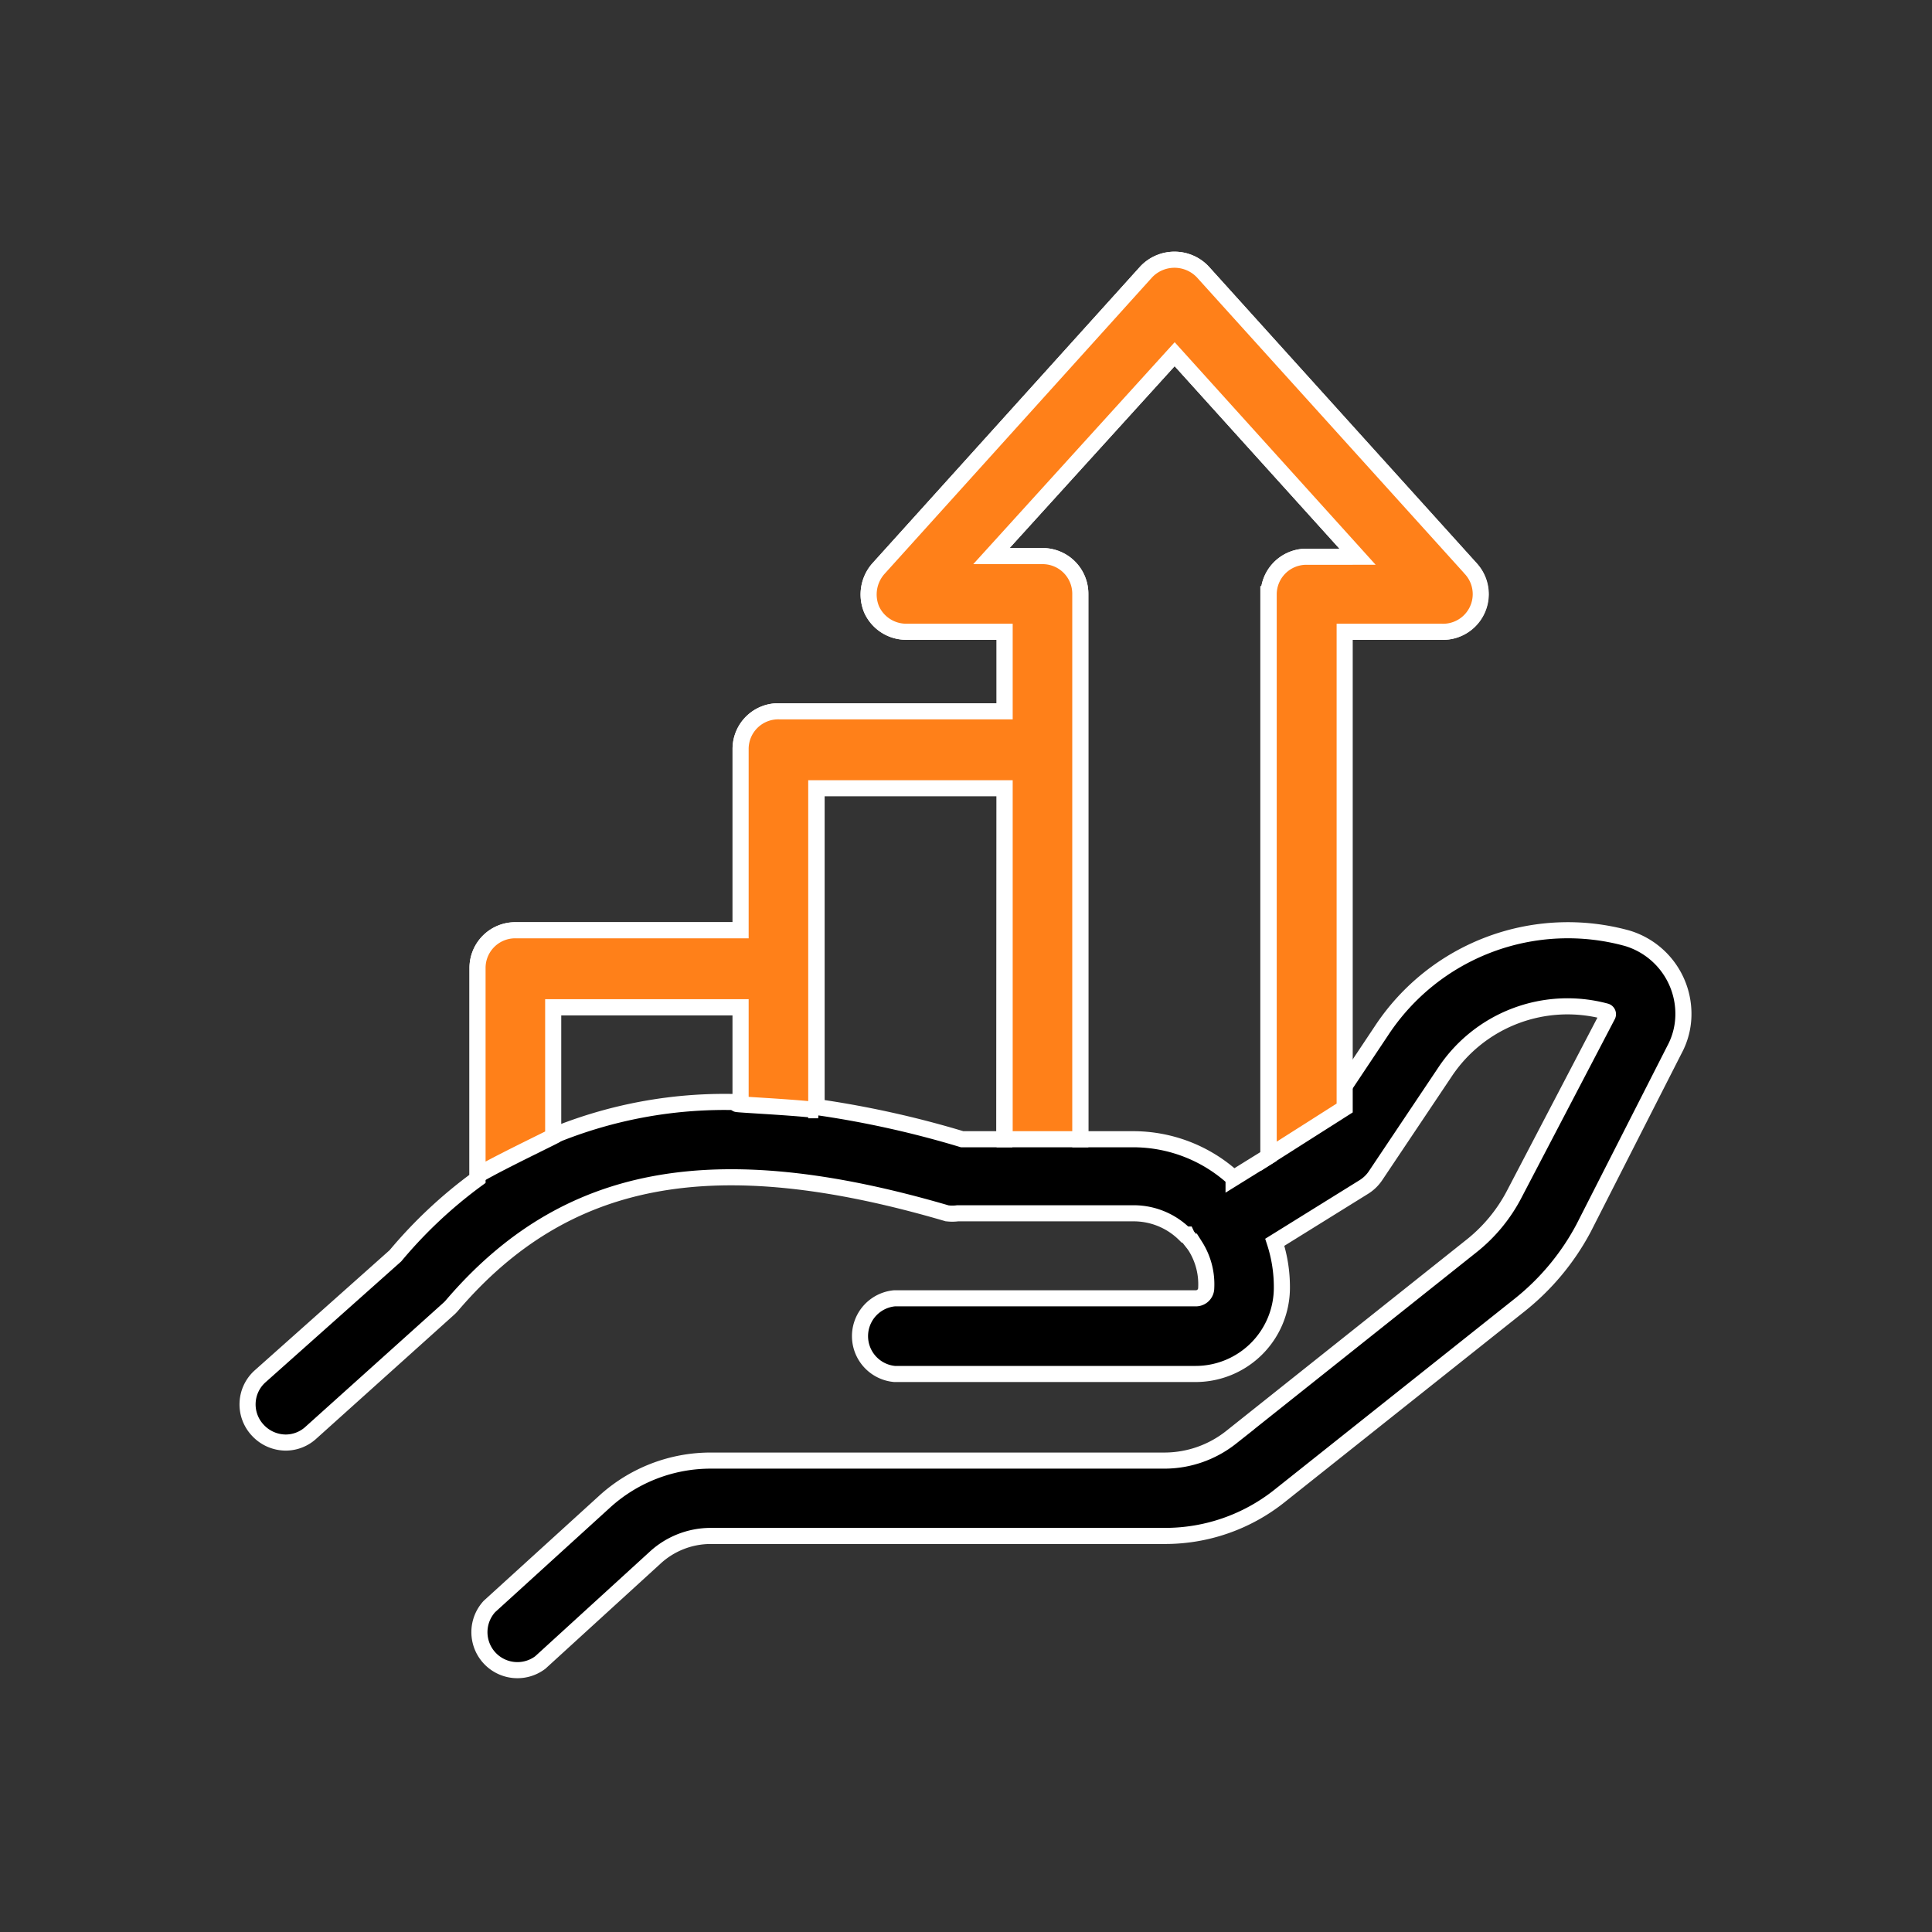
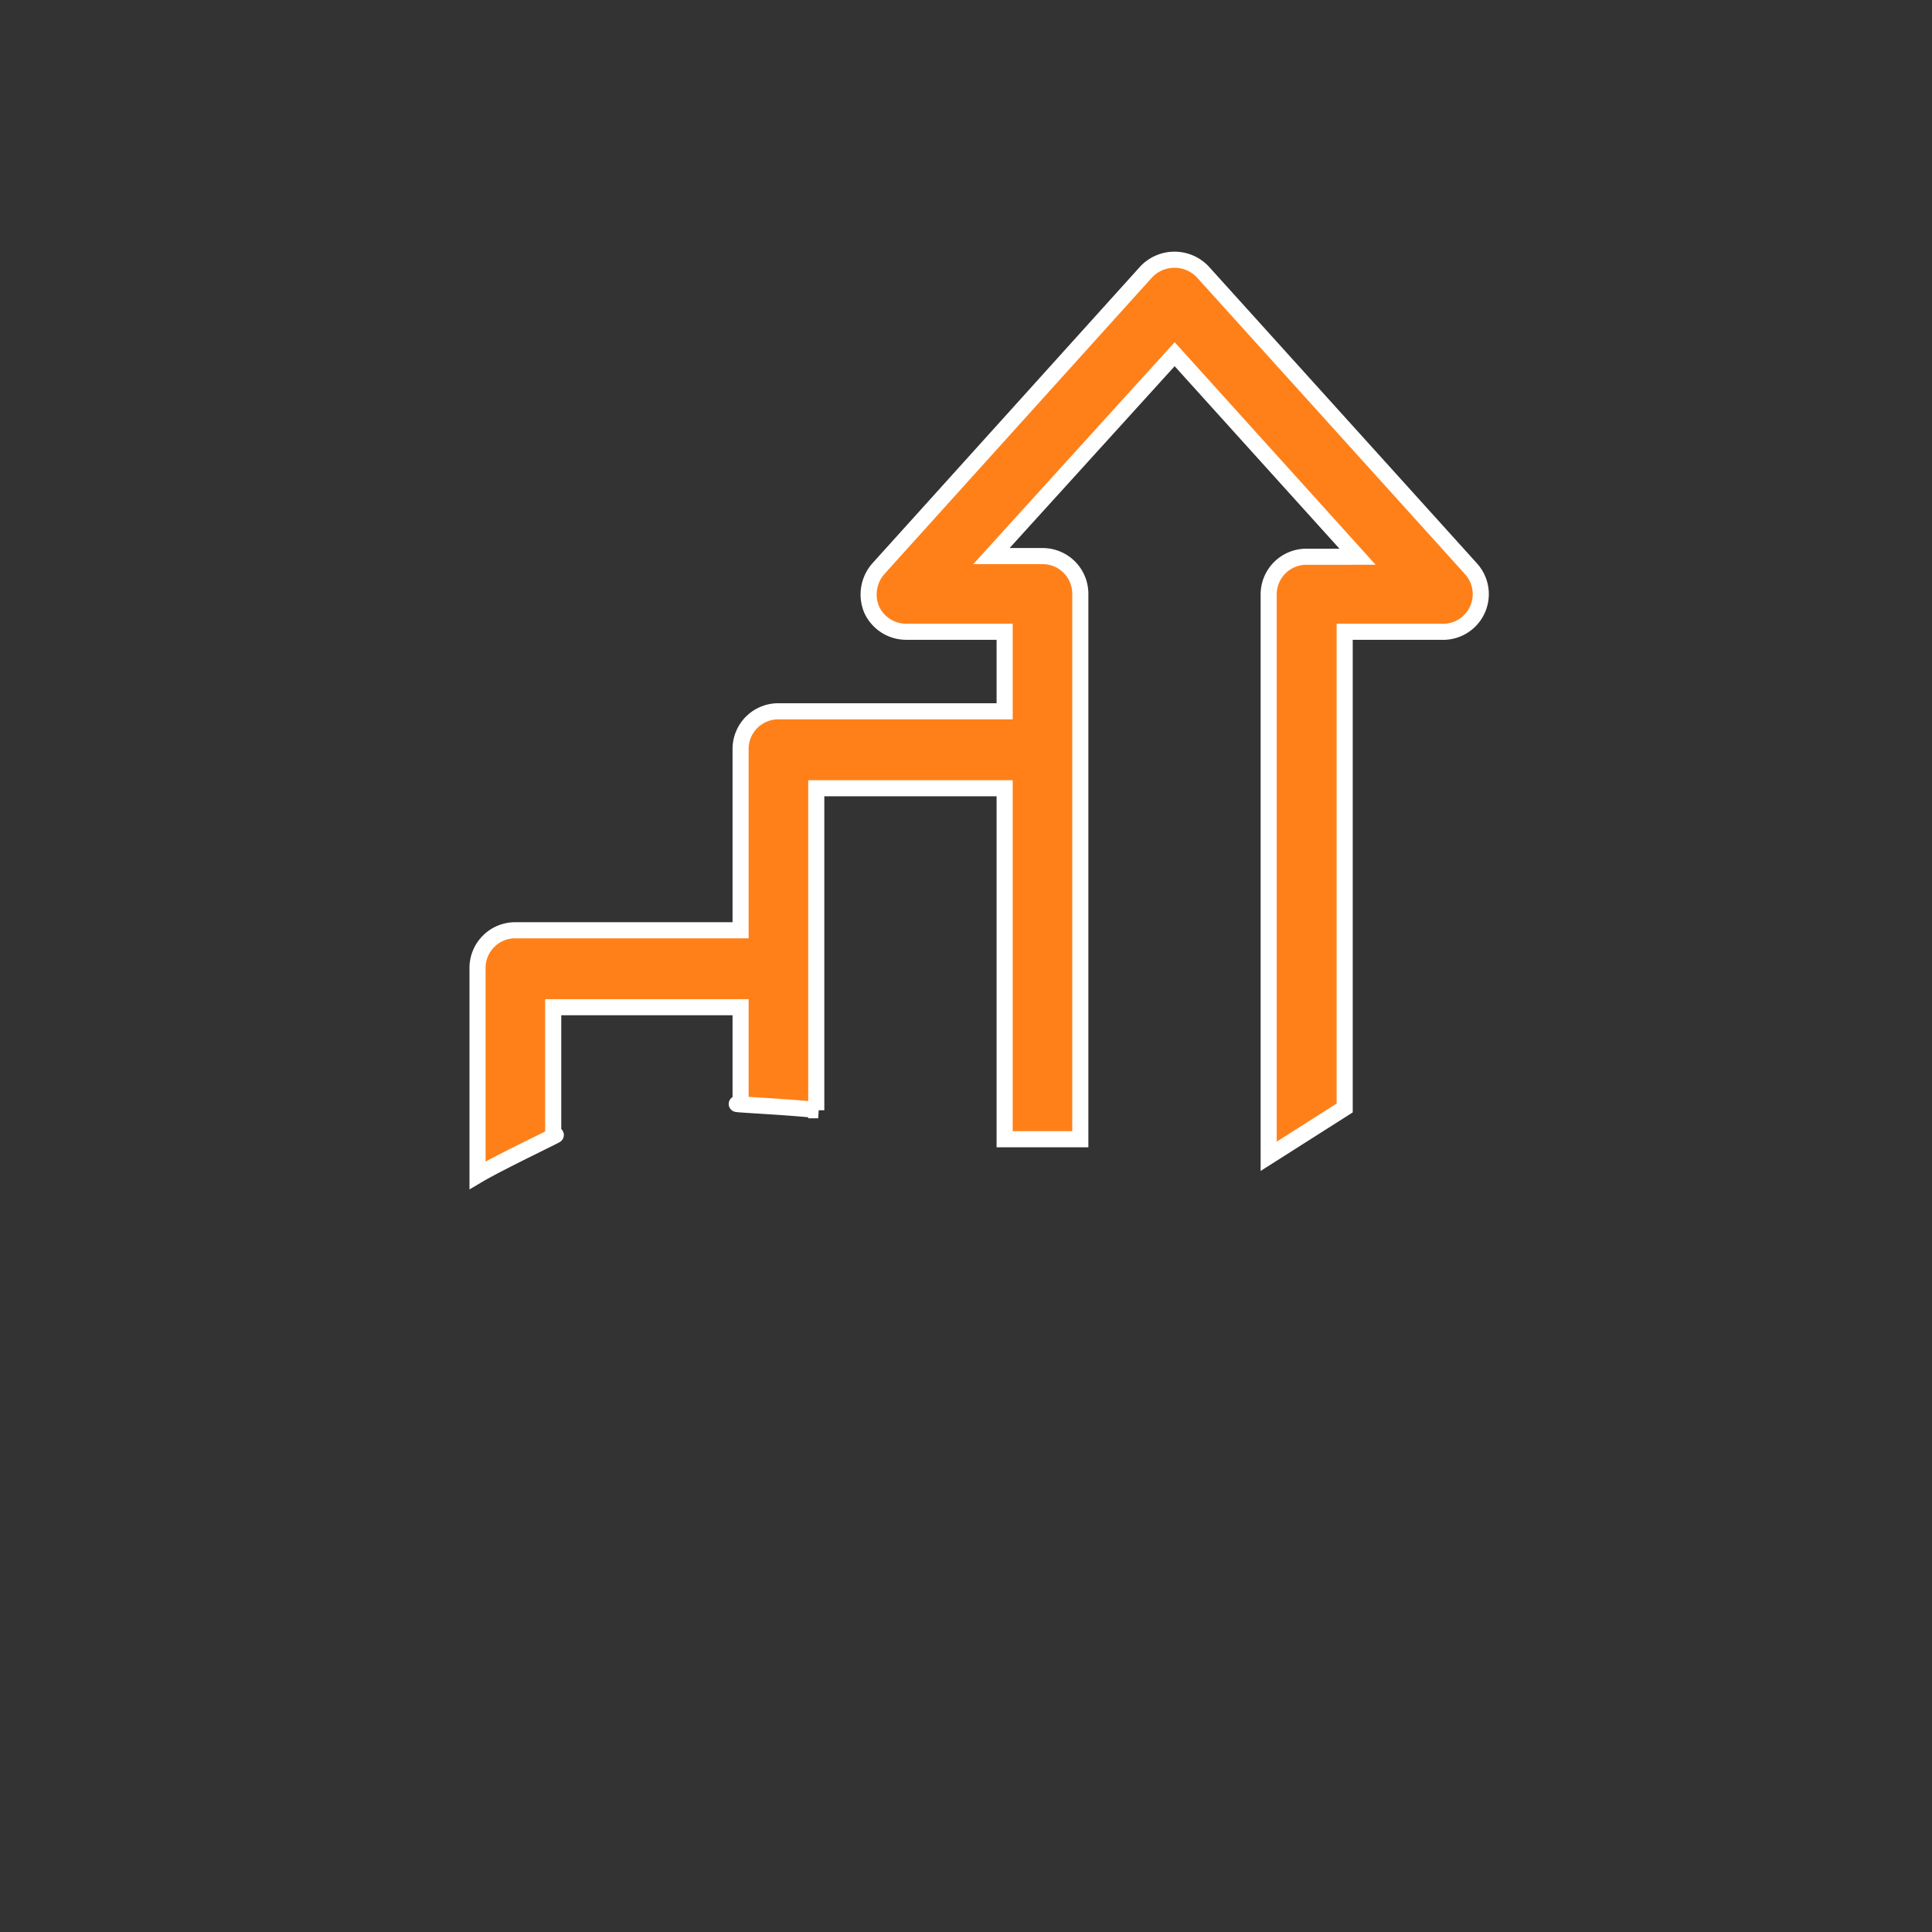
<svg xmlns="http://www.w3.org/2000/svg" id="Layer_1" data-name="Layer 1" viewBox="0 0 60 60">
  <rect x="0" y="0" width="60" height="60" fill="#333333" stroke="none" />
  <defs>
    <style>.cls-1,.cls-2{stroke:#fff;stroke-miterlimit:10;stroke-width:0.5px;}.cls-2{fill:#ff8019;}</style>
  </defs>
-   <path class="cls-1" d="M50.54,29.14A6.93,6.93,0,0,0,42.91,32l-1.16,1.74V19.62h3a1.17,1.17,0,0,0,.88-2L37.35,8.44a1.21,1.21,0,0,0-1.75,0l-8.32,9.22a1.21,1.21,0,0,0-.21,1.27,1.18,1.18,0,0,0,1.08.69H31.2v2.47h-7A1.17,1.17,0,0,0,23,23.26v5.63H16a1.17,1.17,0,0,0-1.17,1.18v6.54A14.32,14.32,0,0,0,12.28,39L8.07,42.75A1.17,1.17,0,0,0,8,44.41a1.19,1.19,0,0,0,.87.39,1.16,1.16,0,0,0,.79-.31l4.26-3.83a1.14,1.14,0,0,0,.11-.11c3.51-4.11,8.11-5,15.38-2.87a1.26,1.26,0,0,0,.33,0H35.2a2.25,2.25,0,0,1,1.6.66l.05,0a.36.36,0,0,0,.07.1l.15.19v0l.05.07A2.21,2.21,0,0,1,37.46,40a.32.32,0,0,1-.32.32H27.78a1.18,1.18,0,0,0,0,2.35h9.36A2.68,2.68,0,0,0,39.81,40a4.49,4.49,0,0,0-.22-1.42l2.77-1.72a1.2,1.2,0,0,0,.36-.35l2.15-3.21a4.57,4.57,0,0,1,5-1.89.09.09,0,0,1,.06.12l-2.89,5.53a5,5,0,0,1-1.36,1.65l-7.45,5.93a3.34,3.34,0,0,1-2.07.72H22.08a4.89,4.89,0,0,0-3.33,1.3L15.2,49.89a1.18,1.18,0,0,0,1.58,1.74l3.56-3.25a2.55,2.55,0,0,1,1.74-.68H36.19a5.7,5.7,0,0,0,3.52-1.22l7.47-5.94a7.62,7.62,0,0,0,2-2.4L52,32.6a2.33,2.33,0,0,0,.28-1.12A2.45,2.45,0,0,0,50.54,29.14ZM23,34.23a14,14,0,0,0-5.84,1.05v-4H23Zm8.19,1.15H29.88a30.63,30.63,0,0,0-4.52-1v-10H31.2Zm8.2-16.93V35.92l-1.08.67a4.62,4.62,0,0,0-3.12-1.21H33.55V18.45a1.17,1.17,0,0,0-1.17-1.18H30.79L36.48,11l5.68,6.29H40.57A1.17,1.17,0,0,0,39.4,18.45Z" />
  <path class="cls-2" d="M45.68,17.66,37.35,8.44a1.21,1.21,0,0,0-1.75,0l-8.32,9.22a1.21,1.21,0,0,0-.21,1.27,1.18,1.18,0,0,0,1.08.69H31.2v2.47h-7A1.17,1.17,0,0,0,23,23.26v5.63H16a1.17,1.17,0,0,0-1.17,1.18V36.5c.76-.45,2.87-1.44,2.35-1.22v-4H23v3c-.65,0,1.53.09,2.41.2h-.06v-10H31.2V35.38h2.35V18.45a1.17,1.17,0,0,0-1.17-1.18H30.79L36.48,11l5.68,6.29H40.57a1.17,1.17,0,0,0-1.17,1.18V35.91l2.36-1.5c0-.42,0-.68,0-.68V19.62h3a1.17,1.17,0,0,0,.88-2Z" />
</svg>